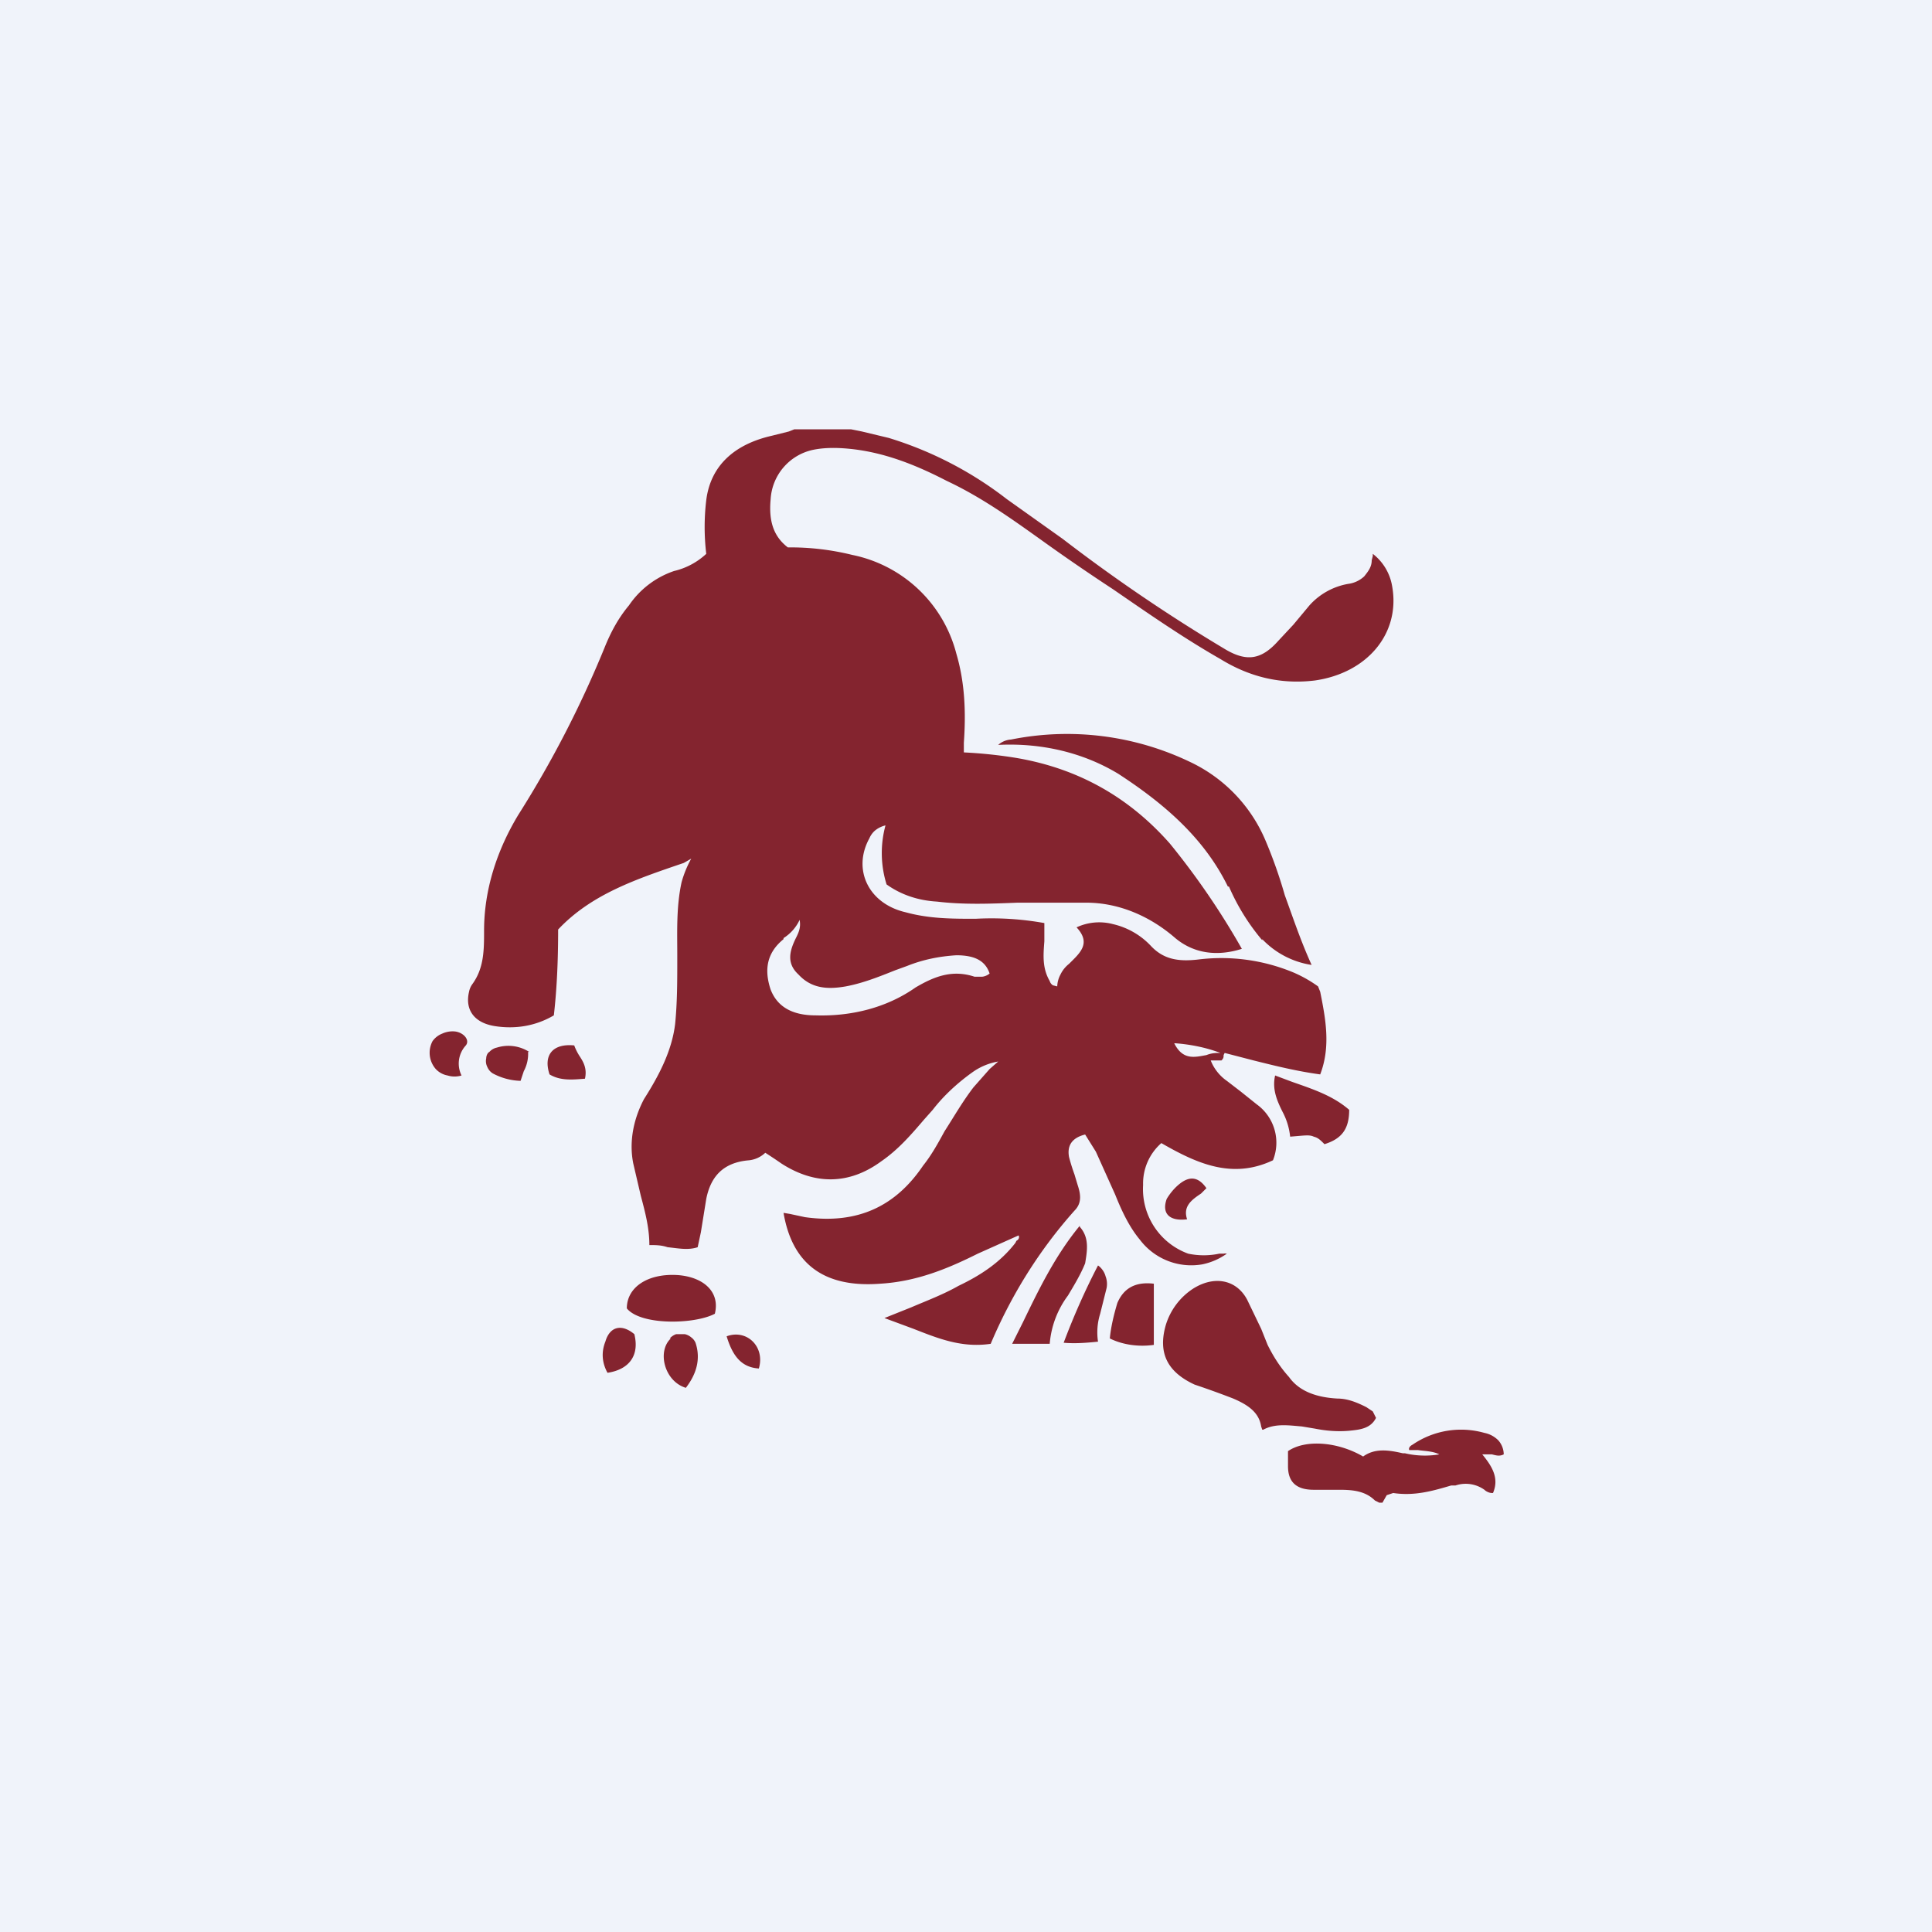
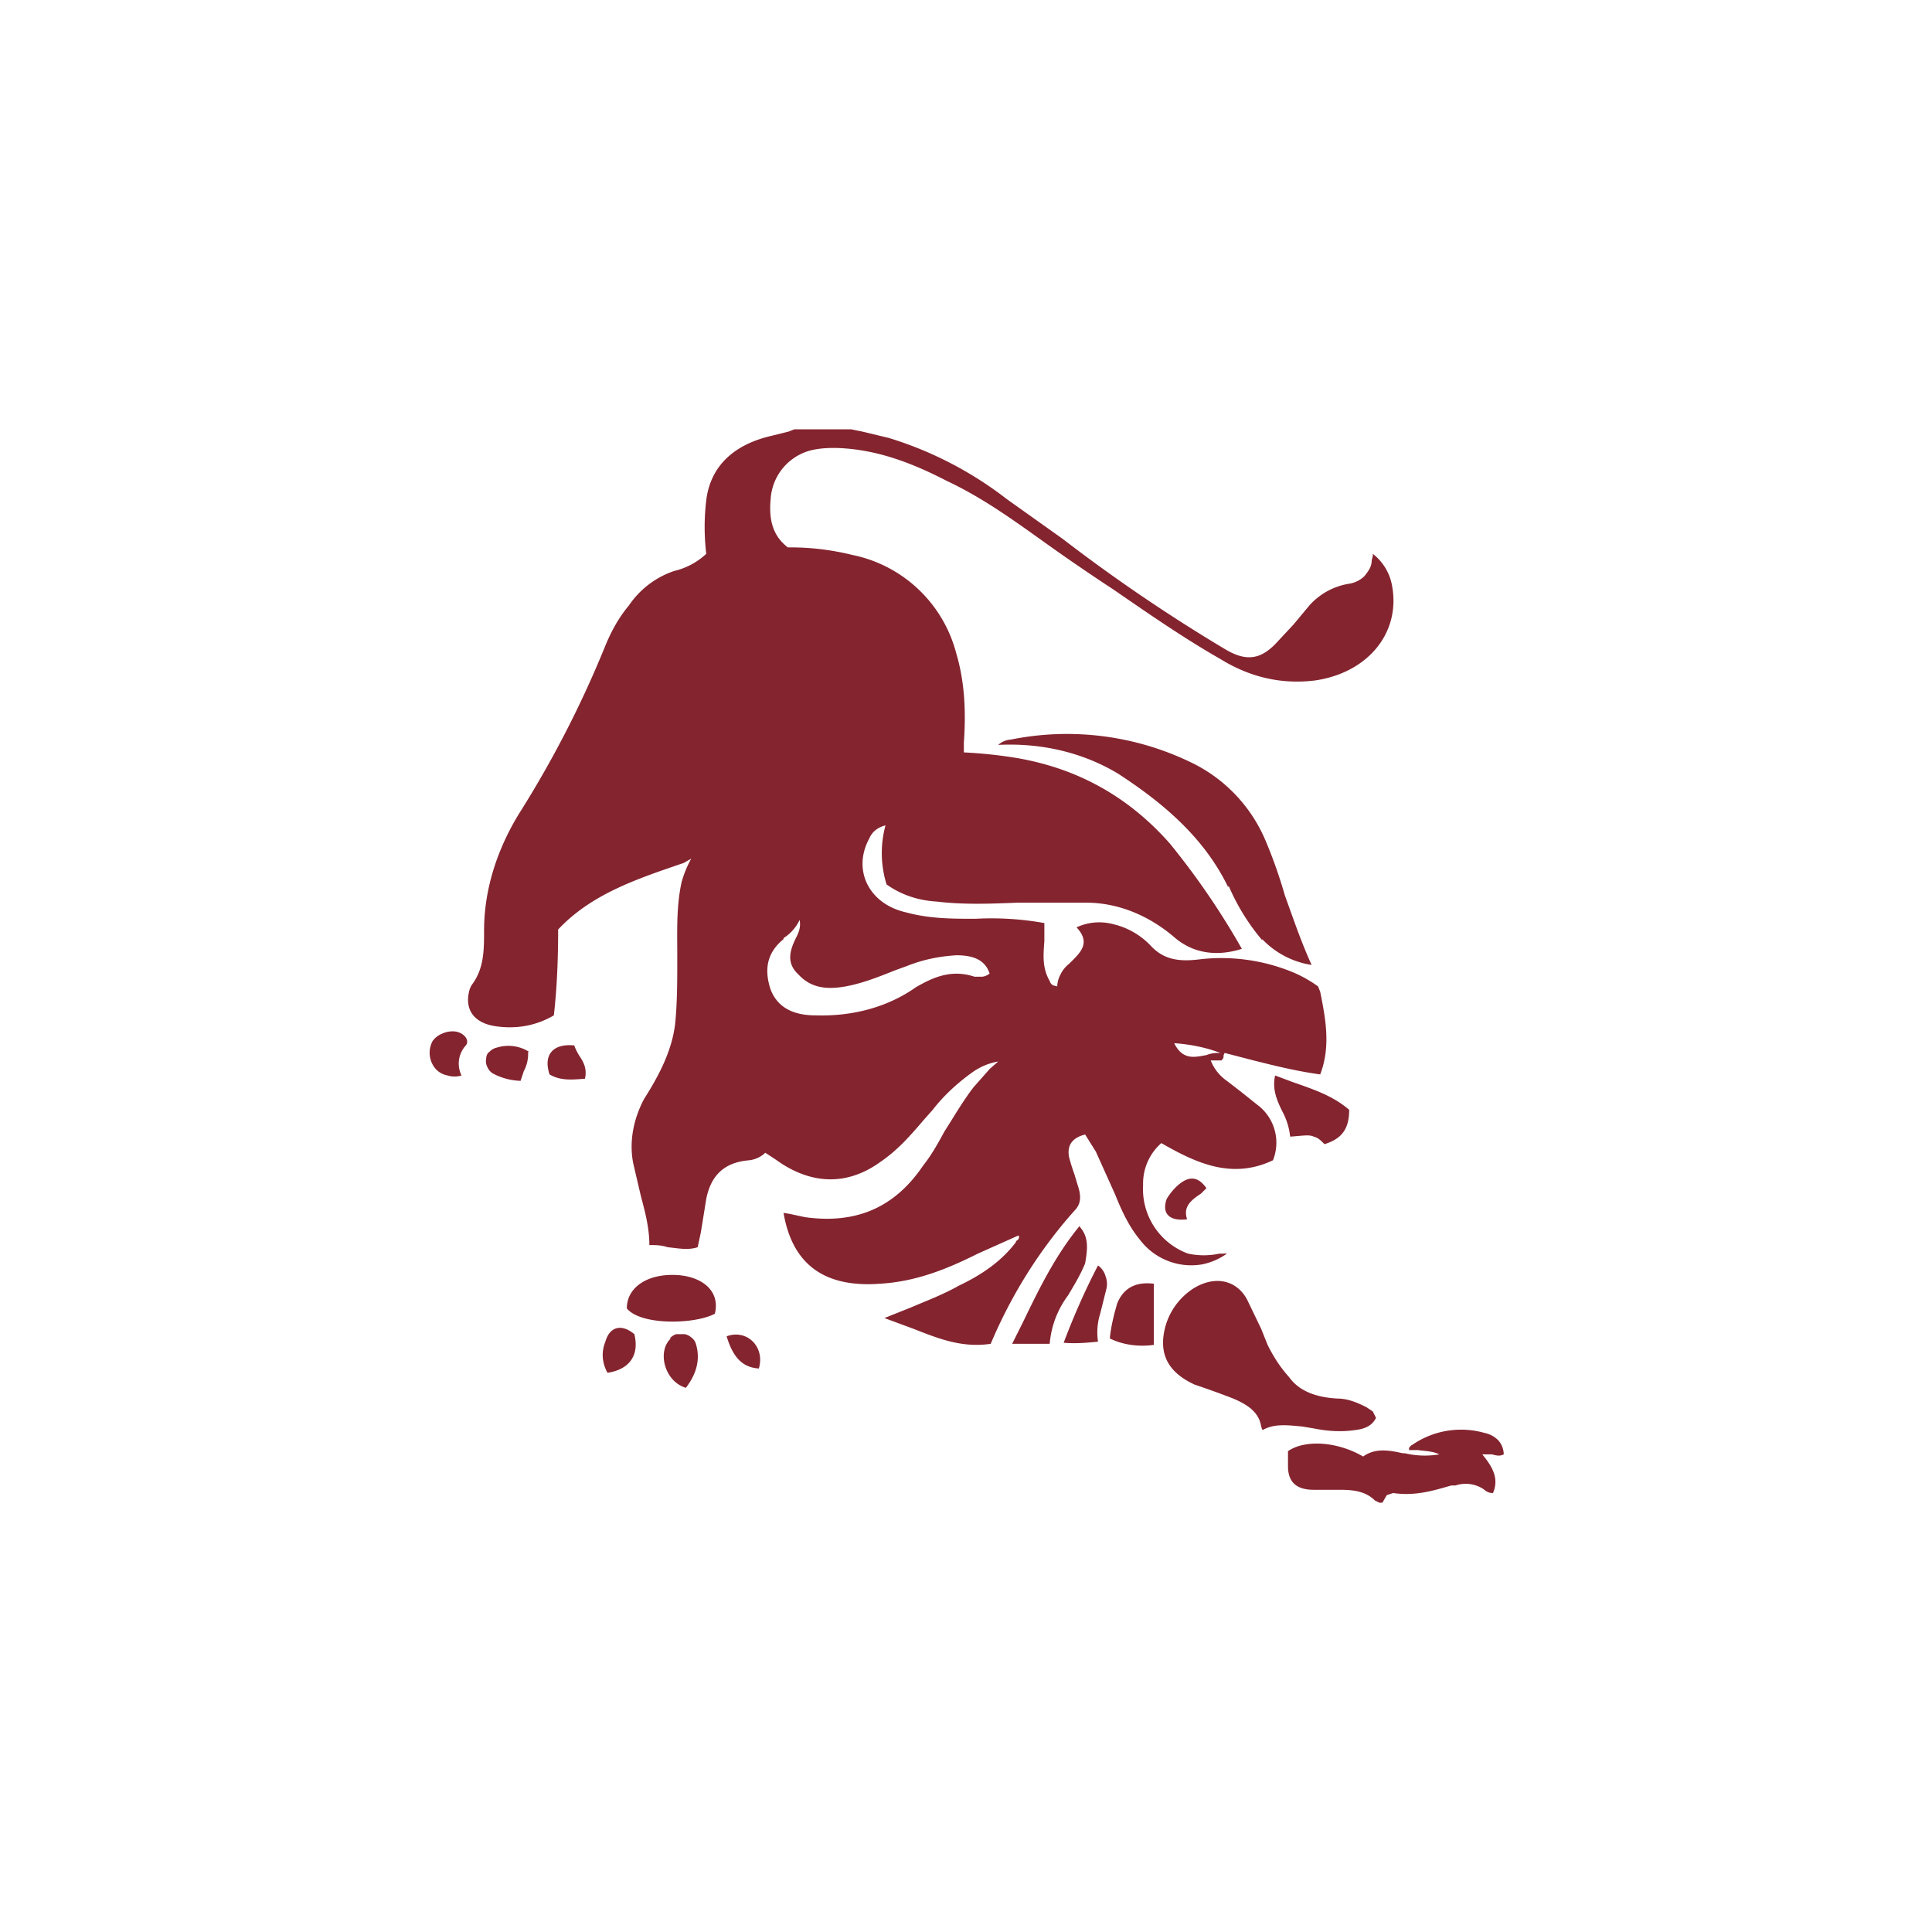
<svg xmlns="http://www.w3.org/2000/svg" width="18" height="18" viewBox="0 0 18 18">
-   <path fill="#F0F3FA" d="M0 0h18v18H0z" />
  <path d="M8.03 4.02 7.93 4H7.4l-.05.02-.16.04c-.35.08-.57.28-.61.6a2.1 2.1 0 0 0 0 .5.66.66 0 0 1-.3.16.83.83 0 0 0-.42.32c-.1.12-.17.25-.23.4a9.9 9.9 0 0 1-.8 1.55c-.2.33-.32.7-.32 1.08 0 .18 0 .35-.11.5a.18.18 0 0 0-.03.07c-.04.17.05.29.24.32.19.03.38 0 .55-.1.03-.26.04-.53.04-.8.31-.33.73-.47 1.17-.62L6.44 8a1 1 0 0 0-.09.22c-.05.23-.04.46-.04.68v.04c0 .2 0 .4-.02.6-.03.25-.15.48-.29.7-.1.19-.14.4-.1.6l.07.3c.04.15.08.3.08.46.06 0 .11 0 .17.02.1.01.19.03.28 0l.03-.14.05-.31c.04-.2.15-.34.4-.36a.26.26 0 0 0 .15-.07 4.37 4.37 0 0 1 .15.1c.31.2.63.2.93-.02.16-.11.28-.25.4-.39l.08-.09c.1-.13.23-.25.37-.35a.58.58 0 0 1 .24-.1l-.08.07-.15.17c-.1.13-.18.27-.27.41-.06.11-.12.22-.2.32-.25.37-.6.55-1.1.48l-.14-.03-.06-.01c.08.47.37.7.9.66.34-.02.63-.14.91-.28l.38-.17c.01.02 0 .04-.02.05l-.01.02c-.14.18-.32.3-.53.4-.14.08-.3.14-.44.2l-.25.1.27.1c.23.09.45.18.72.14.19-.45.45-.87.78-1.24.07-.07.06-.15.03-.24l-.03-.1a1.8 1.8 0 0 1-.05-.16c-.02-.11.03-.18.15-.21l.1.16.18.4c.06.15.13.3.23.42a.6.6 0 0 0 .58.23.6.6 0 0 0 .23-.1.07.07 0 0 0-.03 0h-.04a.7.7 0 0 1-.29 0 .64.64 0 0 1-.42-.64.5.5 0 0 1 .17-.39c.33.19.66.34 1.04.16a.44.44 0 0 0-.15-.52l-.15-.12-.13-.1a.42.42 0 0 1-.15-.19h.1c.02-.02.02-.03.02-.05l.01-.02.27.07c.2.05.4.1.62.13.1-.26.05-.52 0-.77l-.02-.05a1.2 1.2 0 0 0-.23-.13 1.75 1.75 0 0 0-.89-.12c-.18.02-.32 0-.44-.13a.7.7 0 0 0-.35-.2.5.5 0 0 0-.34.03c.14.15.03.24-.07.34a.28.28 0 0 0-.08.1.25.25 0 0 0-.03.11l-.04-.01a.07.07 0 0 1-.03-.04c-.07-.12-.06-.24-.05-.37V8.6a2.78 2.78 0 0 0-.64-.04c-.22 0-.43 0-.65-.06-.35-.08-.5-.4-.34-.69a.2.2 0 0 1 .05-.07.24.24 0 0 1 .1-.05.98.98 0 0 0 .01.55c.14.1.3.15.47.16.25.03.5.02.75.01h.64c.31 0 .6.13.83.33.18.15.4.17.62.1a7.08 7.08 0 0 0-.67-.98c-.37-.42-.84-.7-1.44-.8a4.35 4.35 0 0 0-.48-.05v-.09c.02-.28.01-.56-.07-.83a1.26 1.26 0 0 0-.97-.92 2.4 2.4 0 0 0-.6-.07c-.13-.1-.18-.24-.16-.45a.5.5 0 0 1 .4-.46c.1-.02.21-.02.32-.01.33.03.63.15.92.3.32.15.6.35.88.55a19 19 0 0 0 .67.46c.32.22.65.45 1 .65.26.16.55.24.88.2.49-.07.8-.44.72-.88a.48.48 0 0 0-.18-.3v.02l-.01.04c0 .06-.03.1-.07.15a.27.27 0 0 1-.15.07.63.63 0 0 0-.36.2l-.15.18-.14.15c-.16.18-.3.2-.51.07a15.63 15.63 0 0 1-1.5-1.02l-.52-.37a3.43 3.43 0 0 0-1.1-.57l-.25-.06Zm1.46 7.5.01-.01ZM7.3 8.74a.4.4 0 0 0 .15-.17c.01.06 0 .1-.03.16-.06.12-.1.24.02.35.12.13.27.14.44.11.16-.03.31-.09.46-.15L8.45 9c.15-.06.3-.09.46-.1.17 0 .27.05.31.17a.13.13 0 0 1-.07.03h-.07c-.21-.07-.38 0-.55.1-.27.19-.6.27-.93.26-.19 0-.35-.06-.42-.24-.06-.18-.04-.34.12-.47Zm3.65.98c.14.01.29.04.42.09-.04 0-.08 0-.13.02-.11.02-.22.05-.3-.11Zm.81-.97a.8.8 0 0 0 .46.24c-.1-.22-.17-.43-.25-.65a4.4 4.4 0 0 0-.18-.51 1.42 1.42 0 0 0-.7-.73 2.65 2.65 0 0 0-1.67-.21.2.2 0 0 0-.12.05c.4-.02.79.07 1.12.27.43.28.8.6 1.02 1.05h.01a2 2 0 0 0 .31.5Zm1.06 4.46c-.05.1-.15.11-.25.12-.11.01-.22 0-.32-.02l-.12-.02c-.12-.01-.25-.03-.36.03h-.01l-.01-.03c-.02-.13-.12-.2-.26-.26a8.34 8.34 0 0 0-.36-.13c-.26-.12-.34-.3-.27-.55a.62.62 0 0 1 .25-.34c.2-.13.41-.09.51.1l.13.27.06.15c.05.1.11.2.2.3.1.14.27.19.45.2.1 0 .19.04.27.08l.06.04.03.06Zm.06.79.04-.07.06-.02c.2.03.37-.02.54-.07h.04a.3.3 0 0 1 .27.04.1.1 0 0 0 .03.02.1.1 0 0 0 .05.01c.06-.14-.01-.25-.1-.36h.09c.04.01.07.02.11 0a.2.2 0 0 0-.05-.13.25.25 0 0 0-.13-.07.8.8 0 0 0-.67.11c-.02.01-.04.03-.03.05h.08c.07.01.14.01.2.04a.81.81 0 0 1-.32-.01h-.02c-.13-.03-.26-.05-.37.03-.24-.14-.54-.16-.7-.05v.14c0 .15.08.22.24.22h.24c.12 0 .24.01.33.1l.04.02h.03Zm-2.82-2.57c.09.1.07.22.05.34-.04.1-.1.2-.16.3a.87.87 0 0 0-.17.45h-.35l.1-.2c.15-.31.3-.62.53-.9Zm-3.74.45c-.28-.02-.48.11-.48.31.13.16.63.15.82.05.05-.2-.1-.34-.34-.36Zm6.25-1.54c0 .18-.07.27-.23.32-.04-.04-.06-.06-.1-.07-.04-.02-.09-.01-.22 0a.63.63 0 0 0-.07-.23c-.05-.1-.1-.21-.07-.34l.16.06c.2.07.38.13.53.26Zm-2.16 1.8c-.03.1-.06.22-.07.33.12.06.27.08.41.06v-.57c-.17-.02-.28.04-.34.18Zm-.18-.35c.03.02.06.06.07.1a.2.2 0 0 1 .01.11l-.05.2-.01.04a.58.58 0 0 0-.02.26c-.1.01-.21.02-.32.01.09-.24.2-.49.32-.72Zm-3.98.68c-.13.12-.06.4.14.46.1-.13.14-.27.09-.42a.12.12 0 0 0-.04-.05.14.14 0 0 0-.06-.03H6.3a.14.14 0 0 0-.06.04ZM4.3 10.02a.22.22 0 0 1-.13 0 .2.2 0 0 1-.11-.06.23.23 0 0 1-.03-.26.2.2 0 0 1 .09-.07.23.23 0 0 1 .12-.02c.08.01.14.08.1.13a.25.25 0 0 0-.04.28Zm1.34 2.48c-.04.1-.03.2.02.29.2-.03.3-.16.25-.36-.12-.1-.23-.07-.27.07Zm-.72-2.7a.34.34 0 0 1-.04.18l-.03.09a.58.58 0 0 1-.26-.07.13.13 0 0 1-.05-.06.12.12 0 0 1-.01-.08c0-.02.01-.05.03-.06a.13.13 0 0 1 .07-.04.36.36 0 0 1 .3.04Zm.53.25c.02-.09-.01-.15-.05-.21a.5.5 0 0 1-.05-.1c-.2-.02-.29.09-.23.27.1.06.21.05.33.04Zm5.74 1.07c-.09.06-.17.12-.13.24-.16.02-.24-.05-.19-.19.03-.05.07-.1.12-.14.1-.08.18-.06.25.04l-.05.05Zm-4.12 1.63c-.15-.01-.24-.1-.3-.3.19-.07.36.1.3.3Z" fill="#84242F" />
</svg>